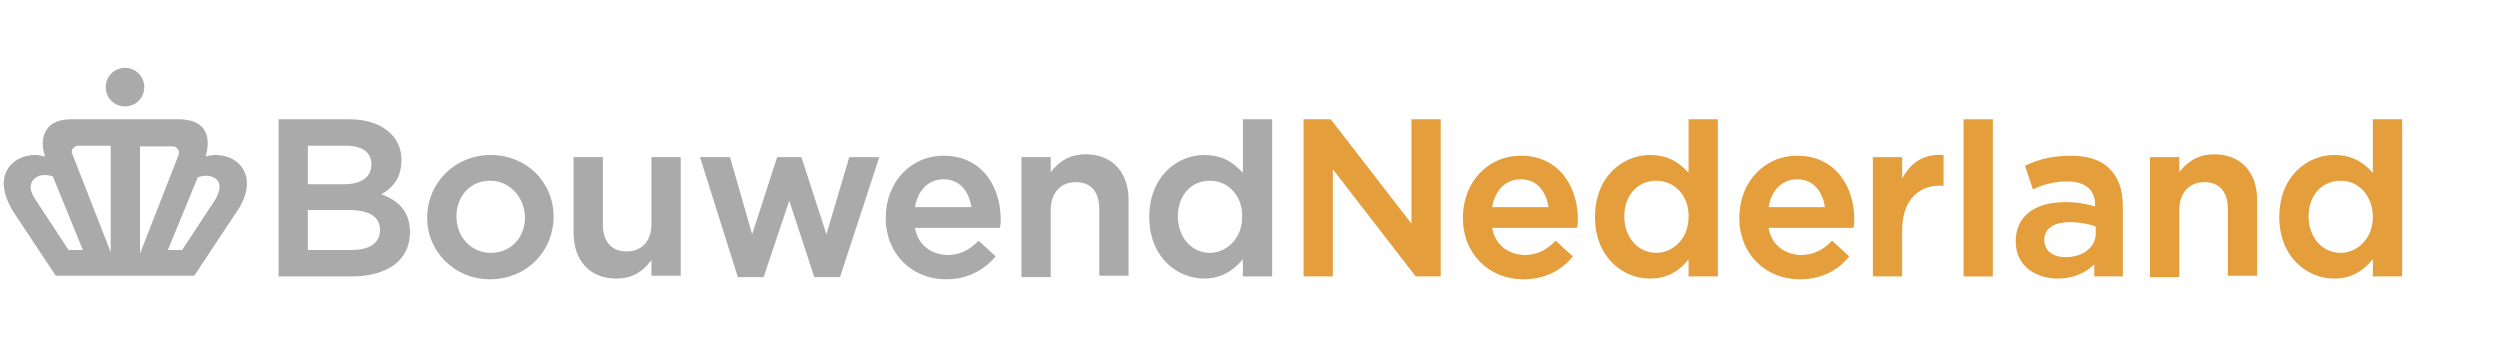
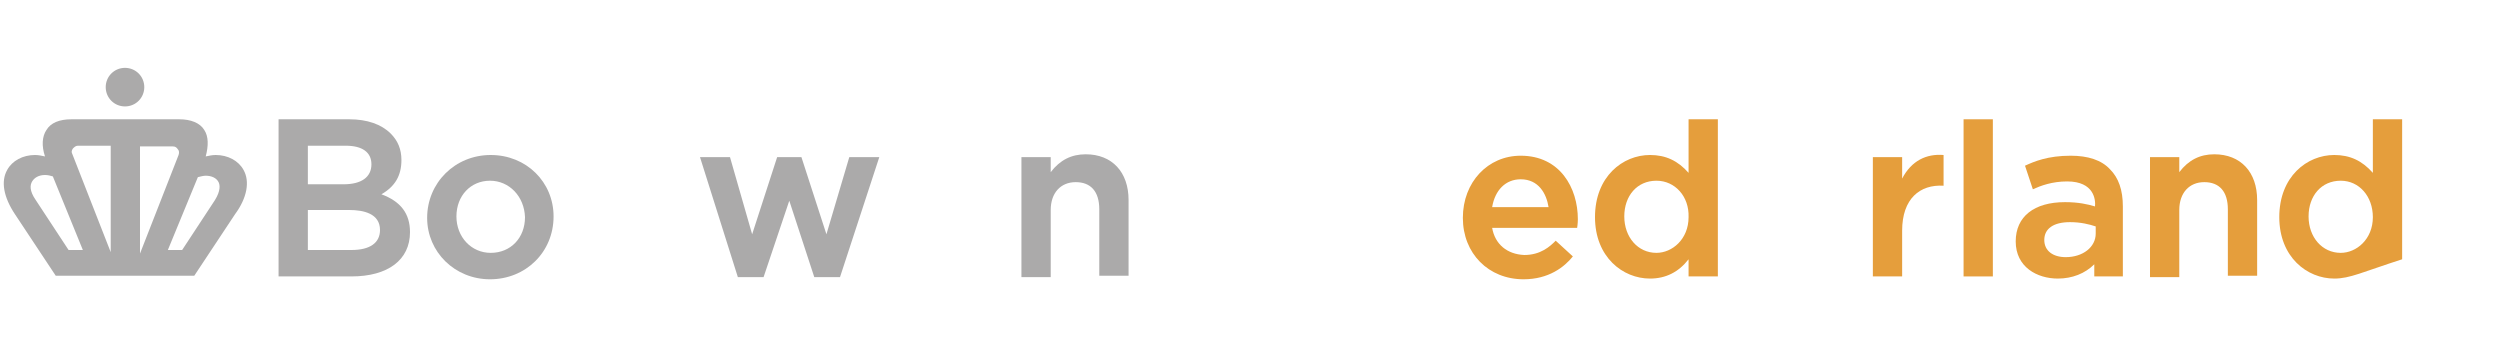
<svg xmlns="http://www.w3.org/2000/svg" version="1.1" x="0px" y="0px" viewBox="0 0 350 49.7" style="enable-background:new 0 0 350 49.7;" xml:space="preserve">
  <style type="text/css">
	.st0{fill:#ABAAAA;}
	.st1{fill:#E59E3C;}
	.st2{display:none;}
	.st3{display:inline;}
</style>
  <g id="woordmerk__x2B__kroontje">
    <path class="st0" d="M39,38.7v-22h9.9c2.5,0,4.5,0.7,5.8,2c1,1,1.5,2.2,1.5,3.7c0,2.2-0.9,3.7-2.8,4.8c2.7,1,4,2.7,4,5.3   c0,3.9-3.1,6.2-8.2,6.2H39z M49.2,35c2.6,0,4-1,4-2.8c0-2.3-2.3-2.8-4.3-2.8h-5.8V35H49.2z M48.1,25.8c2.5,0,3.9-1,3.9-2.8   c0-1.7-1.3-2.6-3.6-2.6h-5.3v5.4H48.1z" />
    <path class="st0" d="M68.6,39.1c-4.9,0-8.8-3.8-8.8-8.6c0-4.9,3.9-8.8,8.9-8.8c5,0,8.8,3.8,8.8,8.6C77.5,35.3,73.6,39.1,68.6,39.1z    M68.6,25.3c-2.7,0-4.7,2.1-4.7,5c0,2.9,2.1,5.1,4.8,5.1c2.8,0,4.8-2.1,4.8-5C73.4,27.5,71.3,25.3,68.6,25.3z" />
-     <path class="st0" d="M86.3,39c-3.7,0-6-2.5-6-6.4V22h4.1v9.4c0,2.4,1.2,3.8,3.3,3.8c2.2,0,3.5-1.5,3.5-3.8V22h4.1v16.6h-4.1v-2.2   C89.9,38.2,88.3,39,86.3,39z" />
    <polygon class="st0" points="114,38.8 110.5,28.1 106.9,38.8 103.3,38.8 98,22 102.2,22 105.3,32.8 108.8,22 112.2,22 115.7,32.8    118.9,22 123.1,22 117.6,38.8  " />
-     <path class="st0" d="M132.5,39.1c-4.9,0-8.5-3.6-8.5-8.6c0-5,3.5-8.7,8.1-8.7c5.5,0,8,4.5,8,8.9c0,0.6-0.1,1.2-0.1,1.2l-11.9,0   c0.4,2.3,2.1,3.7,4.5,3.8c2.3,0,3.6-1.2,4.4-2l2.4,2.2C138.1,37.4,135.9,39.1,132.5,39.1z M136,29c-0.3-1.9-1.4-3.9-3.9-3.9   c-2.1,0-3.6,1.5-4,3.9H136z" />
    <path class="st1" d="M213.3,39.1c-4.9,0-8.5-3.6-8.5-8.6c0-5,3.5-8.7,8.1-8.7c5.5,0,8,4.5,8,8.9c0,0.6-0.1,1.2-0.1,1.2l-11.9,0   c0.4,2.3,2.1,3.7,4.5,3.8c2.3,0,3.6-1.2,4.4-2l2.4,2.2C219,37.4,216.8,39.1,213.3,39.1z M216.8,29c-0.3-1.9-1.4-3.9-3.9-3.9   c-2.1,0-3.6,1.5-4,3.9H216.8z" />
-     <path class="st1" d="M252,39.1c-4.9,0-8.5-3.6-8.5-8.6c0-5,3.5-8.7,8.1-8.7c5.5,0,8,4.5,8,8.9c0,0.6-0.1,1.2-0.1,1.2l-11.9,0   c0.4,2.3,2.1,3.7,4.5,3.8c2.3,0,3.6-1.2,4.4-2l2.4,2.2C257.7,37.4,255.5,39.1,252,39.1z M255.5,29c-0.3-1.9-1.4-3.9-3.9-3.9   c-2.1,0-3.6,1.5-4,3.9H255.5z" />
    <path class="st0" d="M153.9,38.7v-9.4c0-2.5-1.2-3.8-3.3-3.8c-2.1,0-3.5,1.5-3.5,3.9v9.4H143V22h4.1v2.1c1.3-1.7,2.9-2.5,4.9-2.5   c3.7,0,6,2.5,6,6.4v10.6H153.9z" />
-     <path class="st0" d="M168.6,39c-3.8,0-7.7-3-7.7-8.6c0-5.7,3.9-8.7,7.7-8.7c2.2,0,3.9,0.8,5.4,2.5v-7.5h4.1v22h-4.1v-2.4   C172.5,38.1,170.7,39,168.6,39z M169.4,25.3c-2.7,0-4.5,2.1-4.5,5c0,2.9,1.9,5.1,4.5,5.1c2.2,0,4.5-1.9,4.5-5   C174,27.5,172,25.3,169.4,25.3z" />
-     <polygon class="st1" points="198.2,38.7 186.6,23.7 186.6,38.7 182.5,38.7 182.5,16.7 186.3,16.7 197.6,31.3 197.6,16.7    201.7,16.7 201.7,38.7  " />
    <path class="st1" d="M231,39c-3.8,0-7.7-3-7.7-8.6c0-5.7,3.9-8.7,7.7-8.7c2.2,0,3.9,0.8,5.4,2.5v-7.5h4.1v22h-4.1v-2.4   C235,38.1,233.2,39,231,39z M231.9,25.3c-2.7,0-4.5,2.1-4.5,5c0,2.9,1.9,5.1,4.5,5.1c2.2,0,4.5-1.9,4.5-5   C236.5,27.5,234.5,25.3,231.9,25.3z" />
    <rect x="274.9" y="16.7" class="st1" width="4.1" height="22" />
    <path class="st1" d="M311.9,38.7v-9.4c0-2.5-1.2-3.8-3.3-3.8c-2.1,0-3.5,1.5-3.5,3.9v9.4H301V22h4.1v2.1c1.3-1.7,2.9-2.5,4.9-2.5   c3.7,0,6,2.5,6,6.4v10.6H311.9z" />
-     <path class="st1" d="M326.8,39c-3.8,0-7.7-3-7.7-8.6c0-5.7,3.9-8.7,7.7-8.7c2.2,0,3.9,0.8,5.4,2.5v-7.5h4.1v22h-4.1v-2.4   C330.7,38.1,329,39,326.8,39z M327.7,25.3c-2.7,0-4.5,2.1-4.5,5c0,2.9,1.9,5.1,4.5,5.1c2.2,0,4.5-1.9,4.5-5   C332.2,27.5,330.3,25.3,327.7,25.3z" />
+     <path class="st1" d="M326.8,39c-3.8,0-7.7-3-7.7-8.6c0-5.7,3.9-8.7,7.7-8.7c2.2,0,3.9,0.8,5.4,2.5v-7.5h4.1v22v-2.4   C330.7,38.1,329,39,326.8,39z M327.7,25.3c-2.7,0-4.5,2.1-4.5,5c0,2.9,1.9,5.1,4.5,5.1c2.2,0,4.5-1.9,4.5-5   C332.2,27.5,330.3,25.3,327.7,25.3z" />
    <path class="st1" d="M262.2,38.7V22h4.1l0,3c1.3-2.5,3.4-3.5,5.8-3.3V26c-3.3-0.2-5.8,1.8-5.8,6.3l0,6.4H262.2z" />
    <path class="st1" d="M288.1,39c-2.9,0-5.9-1.6-5.9-5.2c0-3.5,2.6-5.5,6.9-5.5c1.9,0,3.2,0.3,4.2,0.6c0.1-0.9-0.1-3.5-3.9-3.5   c-2.1,0-3.7,0.6-4.8,1.1l-1.1-3.3c1.3-0.6,3.2-1.4,6.4-1.4c2.4,0,4.3,0.6,5.5,1.9c1.2,1.2,1.8,2.9,1.8,5.2v9.8h-4v-1.7   C291.9,38.3,290.1,39,288.1,39z M289.8,31.1c-2.3,0-3.6,0.9-3.6,2.5c0,1.5,1.2,2.4,3,2.4c2.4,0,4.2-1.4,4.2-3.3v-1   C292.5,31.4,291.3,31.1,289.8,31.1z" />
    <g>
      <path class="st0" d="M34.1,23.8c-0.7-1.3-2.2-2.1-3.9-2.1c-0.5,0-0.9,0.1-1.4,0.2c0.4-1.5,0.4-2.8-0.2-3.7c-0.6-1-1.9-1.5-3.5-1.5    H10c-1.7,0-2.9,0.5-3.5,1.5c-0.6,0.9-0.7,2.2-0.2,3.7c-0.5-0.1-0.9-0.2-1.4-0.2c-1.7,0-3.2,0.8-3.9,2.1c-0.9,1.6-0.5,3.8,1.1,6.2    l5.7,8.6h19.4l5.7-8.6C34.6,27.7,35,25.4,34.1,23.8z M24.2,20.5c0.3,0,0.5,0.1,0.7,0.4c0.2,0.2,0.2,0.5,0.1,0.8l-5.4,13.8V20.5    H24.2z M10.2,20.8c0.2-0.2,0.4-0.4,0.7-0.4h4.6v14.9l-5.4-13.8C10,21.3,10,21.1,10.2,20.8z M5,28c-0.9-1.3-0.8-2.1-0.5-2.6    c0.3-0.5,0.9-0.9,1.8-0.9c0.4,0,0.8,0.1,1.1,0.2L11.6,35h-2L5,28z M30.1,28l-4.6,7h-2l4.2-10.2c0.4-0.1,0.8-0.2,1.1-0.2    c0.8,0,1.5,0.3,1.8,0.9C30.8,25.9,30.9,26.7,30.1,28z" />
      <path class="st0" d="M17.5,14.9c1.5,0,2.7-1.2,2.7-2.7c0-1.5-1.2-2.7-2.7-2.7c-1.5,0-2.7,1.2-2.7,2.7C14.8,13.7,16,14.9,17.5,14.9    z" />
    </g>
  </g>
  <g id="beeldmerk">
</g>
  <g id="Guides" class="st2">
</g>
</svg>